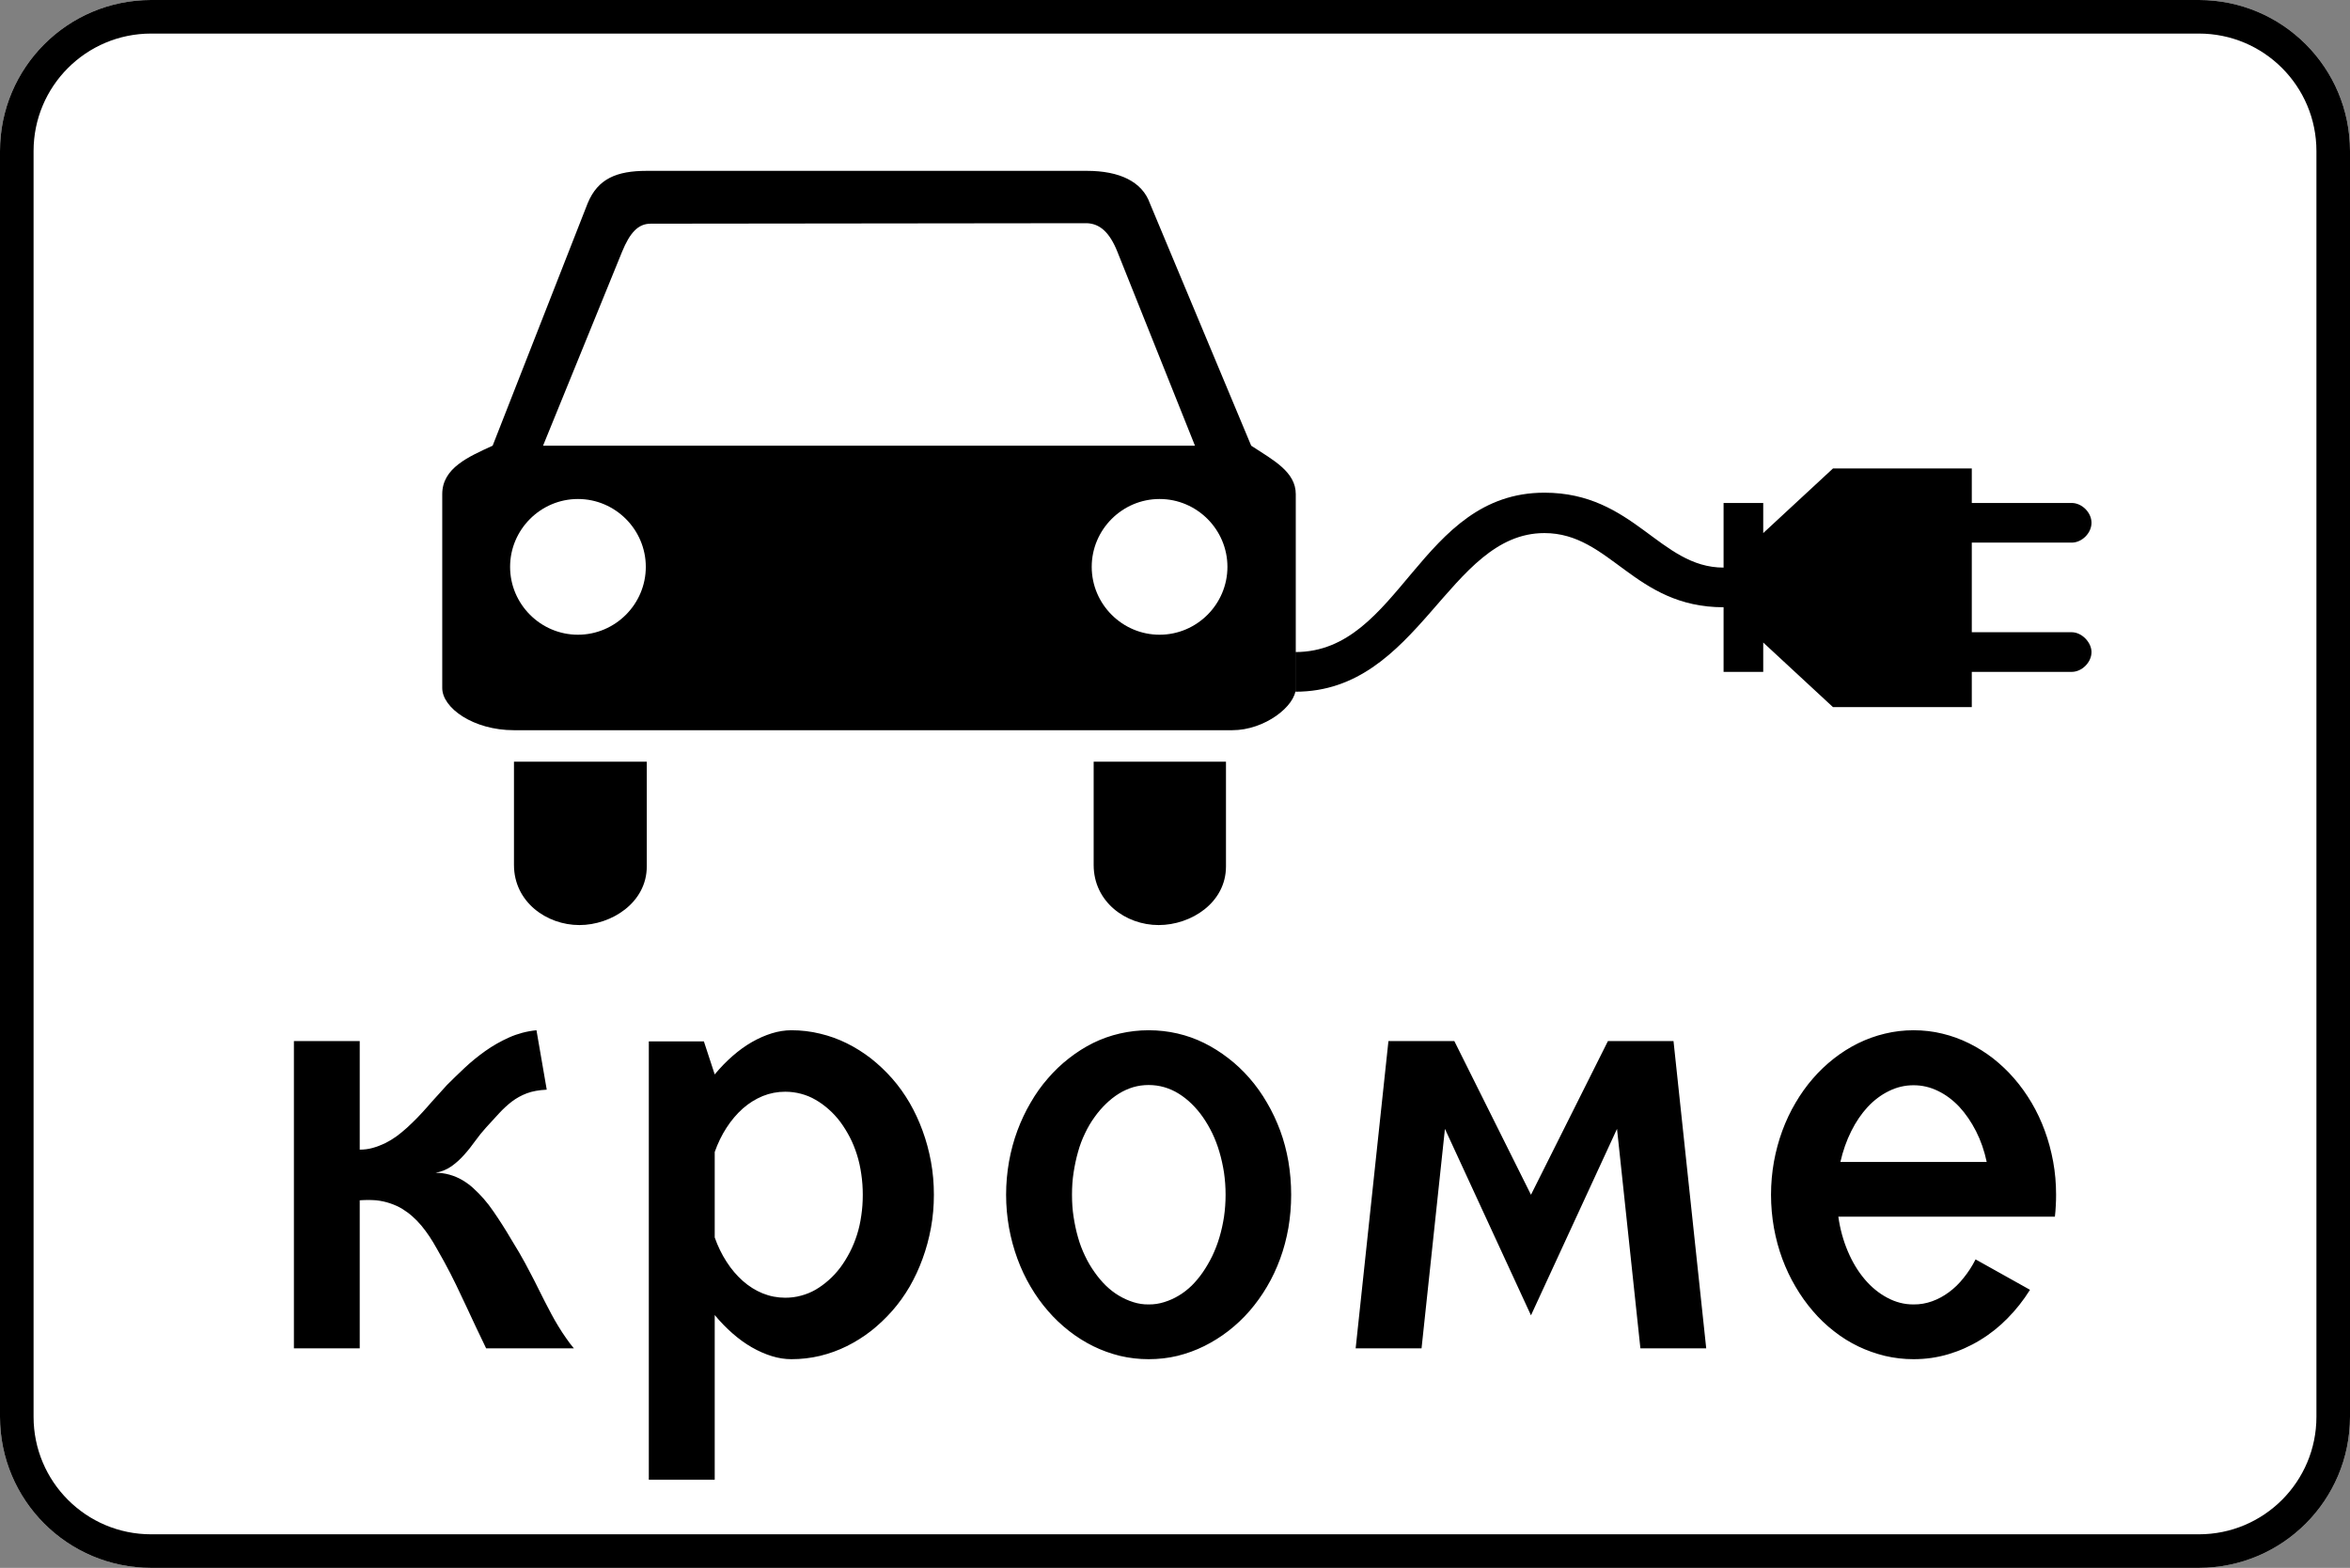
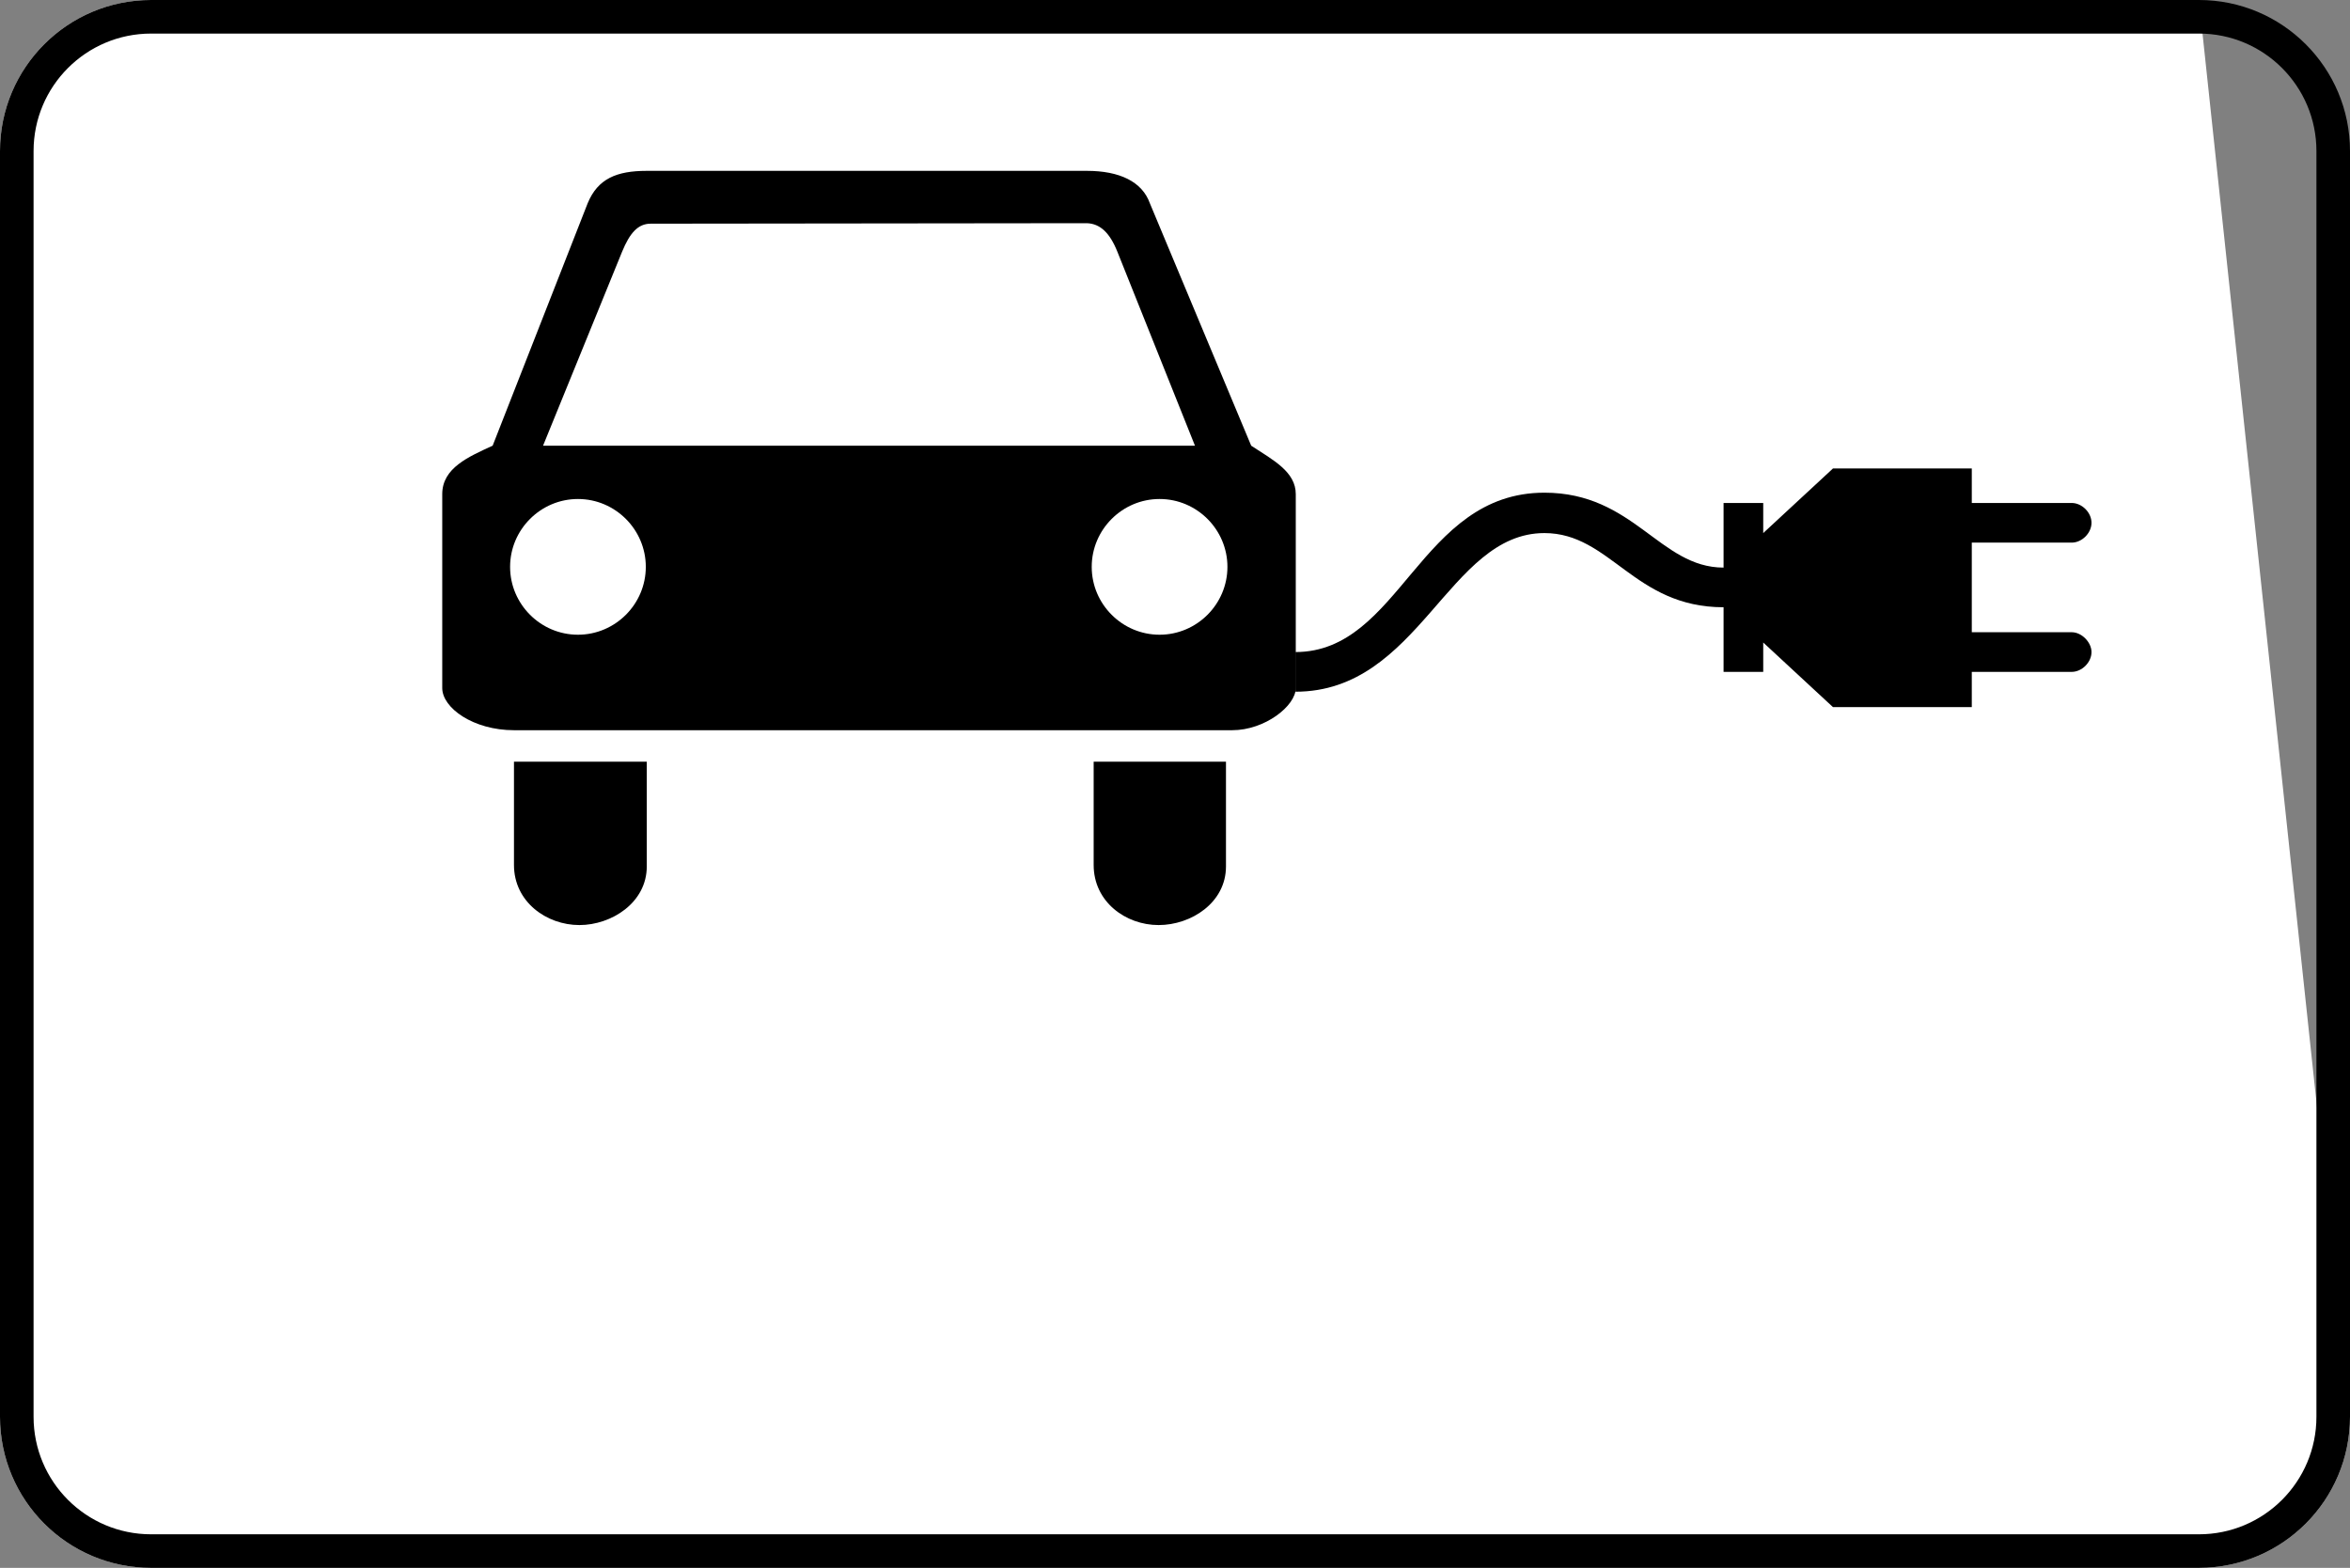
<svg xmlns="http://www.w3.org/2000/svg" version="1.1" id="background" width="700mm" height="467mm" viewBox="0 0 700 467" xml:space="preserve">
  <rect x="0" y="0" width="700" height="467" fill="#808080" stroke="none" />
  <g>
-     <path fill="#FFFFFF" fill-rule="evenodd" stroke="none" d="M0,45C0,20.147 20.147,0 45,0L655,0C679.852,0 700,20.147 700,45L700,422C700,446.852 679.852,467 655,467L45,467C20.147,467 0,446.852 0,422L0,45Z" />
+     <path fill="#FFFFFF" fill-rule="evenodd" stroke="none" d="M0,45C0,20.147 20.147,0 45,0L655,0L700,422C700,446.852 679.852,467 655,467L45,467C20.147,467 0,446.852 0,422L0,45Z" />
    <path fill="black" fill-rule="evenodd" stroke="none" d="M10,45C10,25.670 25.670,10 45,10L655,10C674.329,10 690,25.670 690,45L690,422C690,441.329 674.329,457 655,457L45,457C25.670,457 10,441.329 10,422L10,45ZM0,45C0,20.147 20.147,0 45,0L655,0C679.852,0 700,20.147 700,45L700,422C700,446.852 679.852,467 655,467L45,467C20.147,467 0,446.852 0,422L0,45Z" />
    <path fill="black" fill-rule="evenodd" stroke="none" d="M153.098,217.498C140.971,217.498 131.731,210.856 131.731,204.937L131.731,147.187C131.731,139.391 139.527,136.070 146.746,132.750L175.043,60.562C178.075,53.199 183.706,50.889 192.657,50.889L323.750,50.889C333.423,50.889 340.208,54.065 342.518,60.562L372.693,132.750C379.334,137.081 385.975,140.546 385.975,147.187L385.975,204.937C385.975,210.279 376.735,217.498 367.062,217.498ZM161.761,132.750L185.294,75C187.604,69.369 190.058,66.626 193.812,66.626L323.750,66.481C327.648,66.626 330.535,69.225 332.845,75L355.945,132.750ZM172.589,275.536C162.771,275.536 153.098,268.606 153.098,257.634L153.098,226.882L192.657,226.882L192.657,258.067C192.657,268.895 182.118,275.536 172.589,275.536ZM345.117,275.536C335.299,275.536 325.771,268.606 325.771,257.634L325.771,226.882L365.185,226.882L365.185,258.067C365.185,268.895 354.790,275.536 345.117,275.536ZM172.156,148.631C161.039,148.631 151.943,157.726 151.943,168.843C151.943,179.960 161.039,189.056 172.156,189.056C183.273,189.056 192.368,179.960 192.368,168.843C192.368,157.726 183.273,148.631 172.156,148.631ZM345.406,148.631C334.289,148.631 325.193,157.726 325.193,168.843C325.193,179.960 334.289,189.056 345.406,189.056C356.523,189.056 365.618,179.960 365.618,168.843C365.618,157.726 356.523,148.631 345.406,148.631Z" />
    <path fill="black" fill-rule="evenodd" stroke="none" d="M587.343,210.625L587.343,200.125L617.093,200.125C620.156,200.125 623,197.281 623,194.218C623,191.375 620.156,188.312 617.093,188.312L587.343,188.312L587.343,161.625L617.093,161.625C620.156,161.625 623,158.781 623,155.718C623,152.656 620.156,149.812 617.093,149.812L587.343,149.812L587.343,139.531L545.999,139.531L525.218,158.781L525.218,149.812L513.406,149.812L513.406,169.062C494.375,169.062 486.718,146.750 460.031,146.750C422.843,146.750 417.156,194.218 385.874,194.218L385.874,206.031C422.843,206.031 431.374,158.781 460.031,158.781C479.718,158.781 486.718,180.875 513.406,180.875L513.406,200.125L525.218,200.125L525.218,191.375L545.999,210.625Z" />
-     <path fill="black" fill-rule="evenodd" stroke="none" d="M87.548,310.092L107.152,310.092L107.152,342.429C108.494,342.429 109.788,342.264 111.035,341.911C112.283,341.558 113.507,341.088 114.707,340.523C115.884,339.934 117.013,339.252 118.096,338.475C119.178,337.675 120.238,336.804 121.273,335.863C122.332,334.898 123.368,333.886 124.380,332.850C125.392,331.791 126.380,330.732 127.345,329.626C128.286,328.520 129.275,327.437 130.263,326.355C131.252,325.272 132.217,324.213 133.135,323.178C134.759,321.554 136.524,319.836 138.406,318.071C140.289,316.305 142.337,314.634 144.549,313.058C146.761,311.481 149.138,310.139 151.657,309.010C154.198,307.880 156.905,307.150 159.800,306.868L162.859,324.566C160.529,324.684 158.552,325.037 156.928,325.649C155.305,326.261 153.822,327.084 152.480,328.096C151.162,329.108 149.892,330.285 148.691,331.580C147.515,332.898 146.220,334.310 144.808,335.816C143.655,337.087 142.572,338.428 141.537,339.864C140.525,341.276 139.466,342.641 138.312,343.912C137.183,345.206 135.935,346.336 134.570,347.324C133.205,348.313 131.605,348.972 129.746,349.325C131.181,349.325 132.593,349.513 133.911,349.890C135.253,350.266 136.524,350.808 137.700,351.490C138.901,352.196 140.030,353.020 141.066,353.985C142.125,354.950 143.137,355.985 144.125,357.115C145.114,358.245 146.055,359.468 146.950,360.786C147.844,362.081 148.738,363.422 149.609,364.787C150.480,366.152 151.351,367.564 152.174,368.977C153.022,370.412 153.845,371.777 154.669,373.119C155.257,374.107 155.846,375.166 156.458,376.296C157.070,377.426 157.682,378.602 158.317,379.826C158.976,381.050 159.611,382.321 160.247,383.615C160.882,384.933 161.541,386.228 162.200,387.499C162.883,388.769 163.542,390.064 164.201,391.335C164.883,392.606 165.589,393.853 166.342,395.077C167.096,396.301 167.849,397.477 168.625,398.560C169.378,399.666 170.155,400.702 170.955,401.620L144.808,401.620C143.702,399.360 142.690,397.195 141.725,395.171C140.760,393.147 139.795,391.099 138.854,389.028C137.889,386.957 136.877,384.839 135.841,382.674C134.782,380.485 133.605,378.179 132.264,375.731C131.511,374.390 130.781,373.095 130.075,371.848C129.393,370.600 128.663,369.424 127.910,368.271C127.157,367.141 126.357,366.082 125.509,365.046C124.662,364.034 123.768,363.116 122.803,362.269C121.838,361.422 120.826,360.692 119.767,360.033C118.684,359.398 117.507,358.857 116.237,358.433C114.942,357.986 113.554,357.680 112.047,357.515C111.294,357.468 110.494,357.421 109.694,357.421C108.870,357.421 108.023,357.468 107.152,357.515L107.152,401.620L87.548,401.620L87.548,310.092ZM233.887,325.178C231.580,325.178 229.345,325.602 227.179,326.473C225.038,327.367 223.061,328.591 221.249,330.191C219.460,331.791 217.836,333.698 216.424,335.886C214.988,338.099 213.811,340.523 212.894,343.135L212.894,368.576C213.811,371.189 214.988,373.613 216.424,375.825C217.836,378.038 219.460,379.920 221.249,381.521C223.061,383.121 225.038,384.368 227.179,385.239C229.345,386.110 231.580,386.534 233.887,386.534C235.534,386.534 237.088,386.345 238.594,385.922C240.124,385.522 241.559,384.933 242.924,384.157C244.289,383.356 245.584,382.415 246.831,381.309C248.102,380.203 249.232,378.955 250.291,377.567C251.326,376.178 252.268,374.648 253.115,373.025C253.962,371.401 254.668,369.683 255.256,367.847C255.845,366.011 256.268,364.105 256.551,362.081C256.857,360.080 256.998,358.009 256.998,355.868C256.998,353.773 256.857,351.725 256.551,349.701C256.268,347.701 255.845,345.771 255.256,343.912C254.668,342.053 253.962,340.311 253.115,338.687C252.268,337.063 251.326,335.557 250.291,334.145C249.232,332.756 248.102,331.509 246.831,330.403C245.584,329.297 244.289,328.355 242.924,327.579C241.559,326.778 240.124,326.190 238.594,325.790C237.088,325.390 235.534,325.178 233.887,325.178L233.887,325.178ZM212.894,440.758L193.265,440.758L193.265,310.186L209.669,310.186L212.894,320.024C214.565,318.000 216.353,316.164 218.213,314.540C220.072,312.916 221.978,311.528 223.955,310.398C225.932,309.268 227.909,308.398 229.886,307.786C231.863,307.174 233.816,306.868 235.722,306.868C238.641,306.868 241.489,307.197 244.266,307.880C247.066,308.539 249.726,309.504 252.244,310.751C254.762,311.999 257.163,313.505 259.446,315.270C261.705,317.059 263.800,319.035 265.753,321.248C267.706,323.460 269.424,325.884 270.954,328.497C272.460,331.109 273.755,333.886 274.814,336.804C275.897,339.746 276.720,342.806 277.309,346.006C277.897,349.207 278.179,352.479 278.179,355.868C278.179,359.233 277.897,362.504 277.309,365.705C276.720,368.906 275.897,371.966 274.814,374.907C273.755,377.849 272.460,380.626 270.954,383.239C269.424,385.851 267.706,388.252 265.753,390.464C263.800,392.676 261.705,394.653 259.446,396.442C257.163,398.207 254.762,399.713 252.244,400.961C249.726,402.208 247.066,403.173 244.266,403.855C241.489,404.514 238.641,404.844 235.722,404.844C233.816,404.844 231.863,404.538 229.886,403.926C227.909,403.314 225.932,402.443 223.955,401.314C221.978,400.184 220.072,398.795 218.213,397.171C216.353,395.547 214.565,393.712 212.894,391.688L212.894,440.758ZM342.146,404.844C339.252,404.844 336.404,404.514 333.603,403.855C330.826,403.173 328.167,402.208 325.625,400.961C323.107,399.713 320.706,398.207 318.447,396.442C316.164,394.653 314.069,392.676 312.163,390.464C310.233,388.252 308.515,385.851 306.985,383.239C305.432,380.626 304.138,377.849 303.055,374.907C301.972,371.966 301.149,368.906 300.560,365.705C299.995,362.504 299.689,359.233 299.689,355.868C299.689,352.479 299.995,349.184 300.560,345.959C301.149,342.735 301.972,339.676 303.055,336.757C304.138,333.862 305.432,331.085 306.985,328.449C308.515,325.790 310.233,323.366 312.163,321.177C314.069,318.965 316.164,316.964 318.447,315.199C320.706,313.434 323.107,311.904 325.625,310.657C328.167,309.410 330.826,308.468 333.603,307.833C336.404,307.197 339.252,306.868 342.146,306.868C345.112,306.868 347.983,307.197 350.737,307.833C353.490,308.468 356.150,309.410 358.668,310.657C361.186,311.904 363.610,313.434 365.893,315.199C368.200,316.964 370.294,318.965 372.224,321.177C374.130,323.366 375.872,325.790 377.402,328.449C378.955,331.085 380.250,333.862 381.332,336.757C382.415,339.676 383.215,342.735 383.780,345.959C384.321,349.184 384.603,352.479 384.603,355.868C384.603,359.233 384.321,362.504 383.780,365.705C383.215,368.906 382.415,371.966 381.332,374.907C380.250,377.849 378.955,380.626 377.402,383.239C375.872,385.851 374.130,388.252 372.224,390.464C370.294,392.676 368.200,394.653 365.893,396.442C363.610,398.207 361.186,399.713 358.668,400.961C356.150,402.208 353.490,403.173 350.737,403.855C347.983,404.514 345.112,404.844 342.146,404.844L342.146,404.844ZM342.146,388.534C343.723,388.558 345.253,388.322 346.759,387.852C348.289,387.381 349.725,386.745 351.090,385.922C352.455,385.122 353.749,384.110 354.973,382.933C356.173,381.732 357.303,380.391 358.315,378.908C359.327,377.426 360.268,375.825 361.116,374.084C361.939,372.342 362.669,370.483 363.234,368.553C363.822,366.600 364.269,364.552 364.599,362.434C364.905,360.316 365.069,358.127 365.069,355.868C365.069,353.585 364.905,351.396 364.599,349.278C364.269,347.160 363.822,345.112 363.234,343.135C362.669,341.158 361.939,339.299 361.116,337.557C360.268,335.816 359.327,334.216 358.315,332.756C357.303,331.297 356.173,329.979 354.973,328.802C353.749,327.602 352.455,326.590 351.090,325.743C349.725,324.896 348.289,324.260 346.759,323.813C345.253,323.389 343.723,323.178 342.146,323.178C340.570,323.178 339.063,323.389 337.581,323.813C336.098,324.260 334.662,324.896 333.297,325.743C331.932,326.590 330.638,327.602 329.414,328.802C328.190,329.979 327.061,331.297 326.025,332.756C324.966,334.216 324.025,335.816 323.201,337.557C322.354,339.299 321.648,341.158 321.106,343.135C320.541,345.112 320.118,347.160 319.788,349.278C319.459,351.396 319.318,353.585 319.318,355.868C319.318,358.127 319.459,360.316 319.788,362.434C320.118,364.552 320.541,366.600 321.106,368.553C321.648,370.483 322.354,372.342 323.201,374.084C324.025,375.825 324.966,377.426 326.025,378.908C327.061,380.391 328.190,381.732 329.414,382.933C330.638,384.110 331.932,385.122 333.297,385.922C334.662,386.745 336.098,387.381 337.581,387.852C339.063,388.322 340.570,388.558 342.146,388.534L342.146,388.534ZM413.578,310.092L433.206,310.092L456.035,355.868L478.958,310.092L498.492,310.092L508.236,401.620L488.631,401.620L481.665,336.240L456.035,391.782L430.406,336.240L423.439,401.620L403.811,401.620L413.578,310.092ZM569.994,404.844C567.100,404.844 564.252,404.514 561.451,403.855C558.674,403.173 556.015,402.231 553.473,401.008C550.955,399.784 548.554,398.301 546.295,396.512C544.012,394.747 541.917,392.747 540.011,390.511C538.081,388.275 536.363,385.851 534.833,383.239C533.280,380.626 531.986,377.849 530.903,374.954C529.820,372.036 528.997,368.977 528.408,365.752C527.843,362.528 527.537,359.233 527.537,355.868C527.537,352.479 527.843,349.207 528.408,346.006C528.997,342.806 529.820,339.746 530.903,336.804C531.986,333.886 533.280,331.109 534.833,328.497C536.363,325.884 538.081,323.460 540.011,321.248C541.917,319.035 544.012,317.059 546.295,315.270C548.554,313.505 550.955,311.999 553.473,310.751C556.015,309.504 558.674,308.539 561.451,307.880C564.252,307.197 567.100,306.868 569.994,306.868C572.960,306.868 575.831,307.197 578.585,307.880C581.338,308.539 583.998,309.504 586.516,310.751C589.034,311.999 591.435,313.505 593.718,315.270C595.977,317.059 598.072,319.035 599.978,321.248C601.908,323.460 603.626,325.884 605.179,328.497C606.709,331.109 608.027,333.886 609.086,336.804C610.169,339.746 610.992,342.806 611.581,346.006C612.169,349.207 612.451,352.479 612.451,355.868C612.451,356.974 612.428,358.056 612.357,359.163C612.310,360.269 612.216,361.351 612.098,362.387L547.589,362.387C548.107,366.105 549.072,369.565 550.437,372.766C551.802,375.966 553.473,378.720 555.450,381.050C557.427,383.380 559.663,385.216 562.157,386.534C564.652,387.875 567.264,388.558 569.994,388.534C571.924,388.558 573.760,388.228 575.525,387.593C577.314,386.957 578.985,386.039 580.538,384.886C582.115,383.733 583.574,382.321 584.892,380.650C586.234,379.002 587.434,377.167 588.469,375.119L604.685,384.180C602.708,387.334 600.472,390.158 597.977,392.676C595.483,395.218 592.753,397.383 589.787,399.172C586.822,400.984 583.692,402.373 580.373,403.361C577.055,404.350 573.595,404.844 569.994,404.844L569.994,404.844ZM548.201,346.101L591.788,346.101C591.082,342.782 590.023,339.723 588.611,336.946C587.175,334.145 585.528,331.744 583.645,329.697C581.738,327.673 579.644,326.096 577.314,324.966C574.984,323.813 572.560,323.248 569.994,323.248C567.429,323.248 565.005,323.813 562.675,324.966C560.345,326.096 558.251,327.673 556.344,329.697C554.461,331.744 552.814,334.145 551.425,336.946C550.037,339.723 548.954,342.782 548.201,346.101L548.201,346.101Z" />
  </g>
</svg>